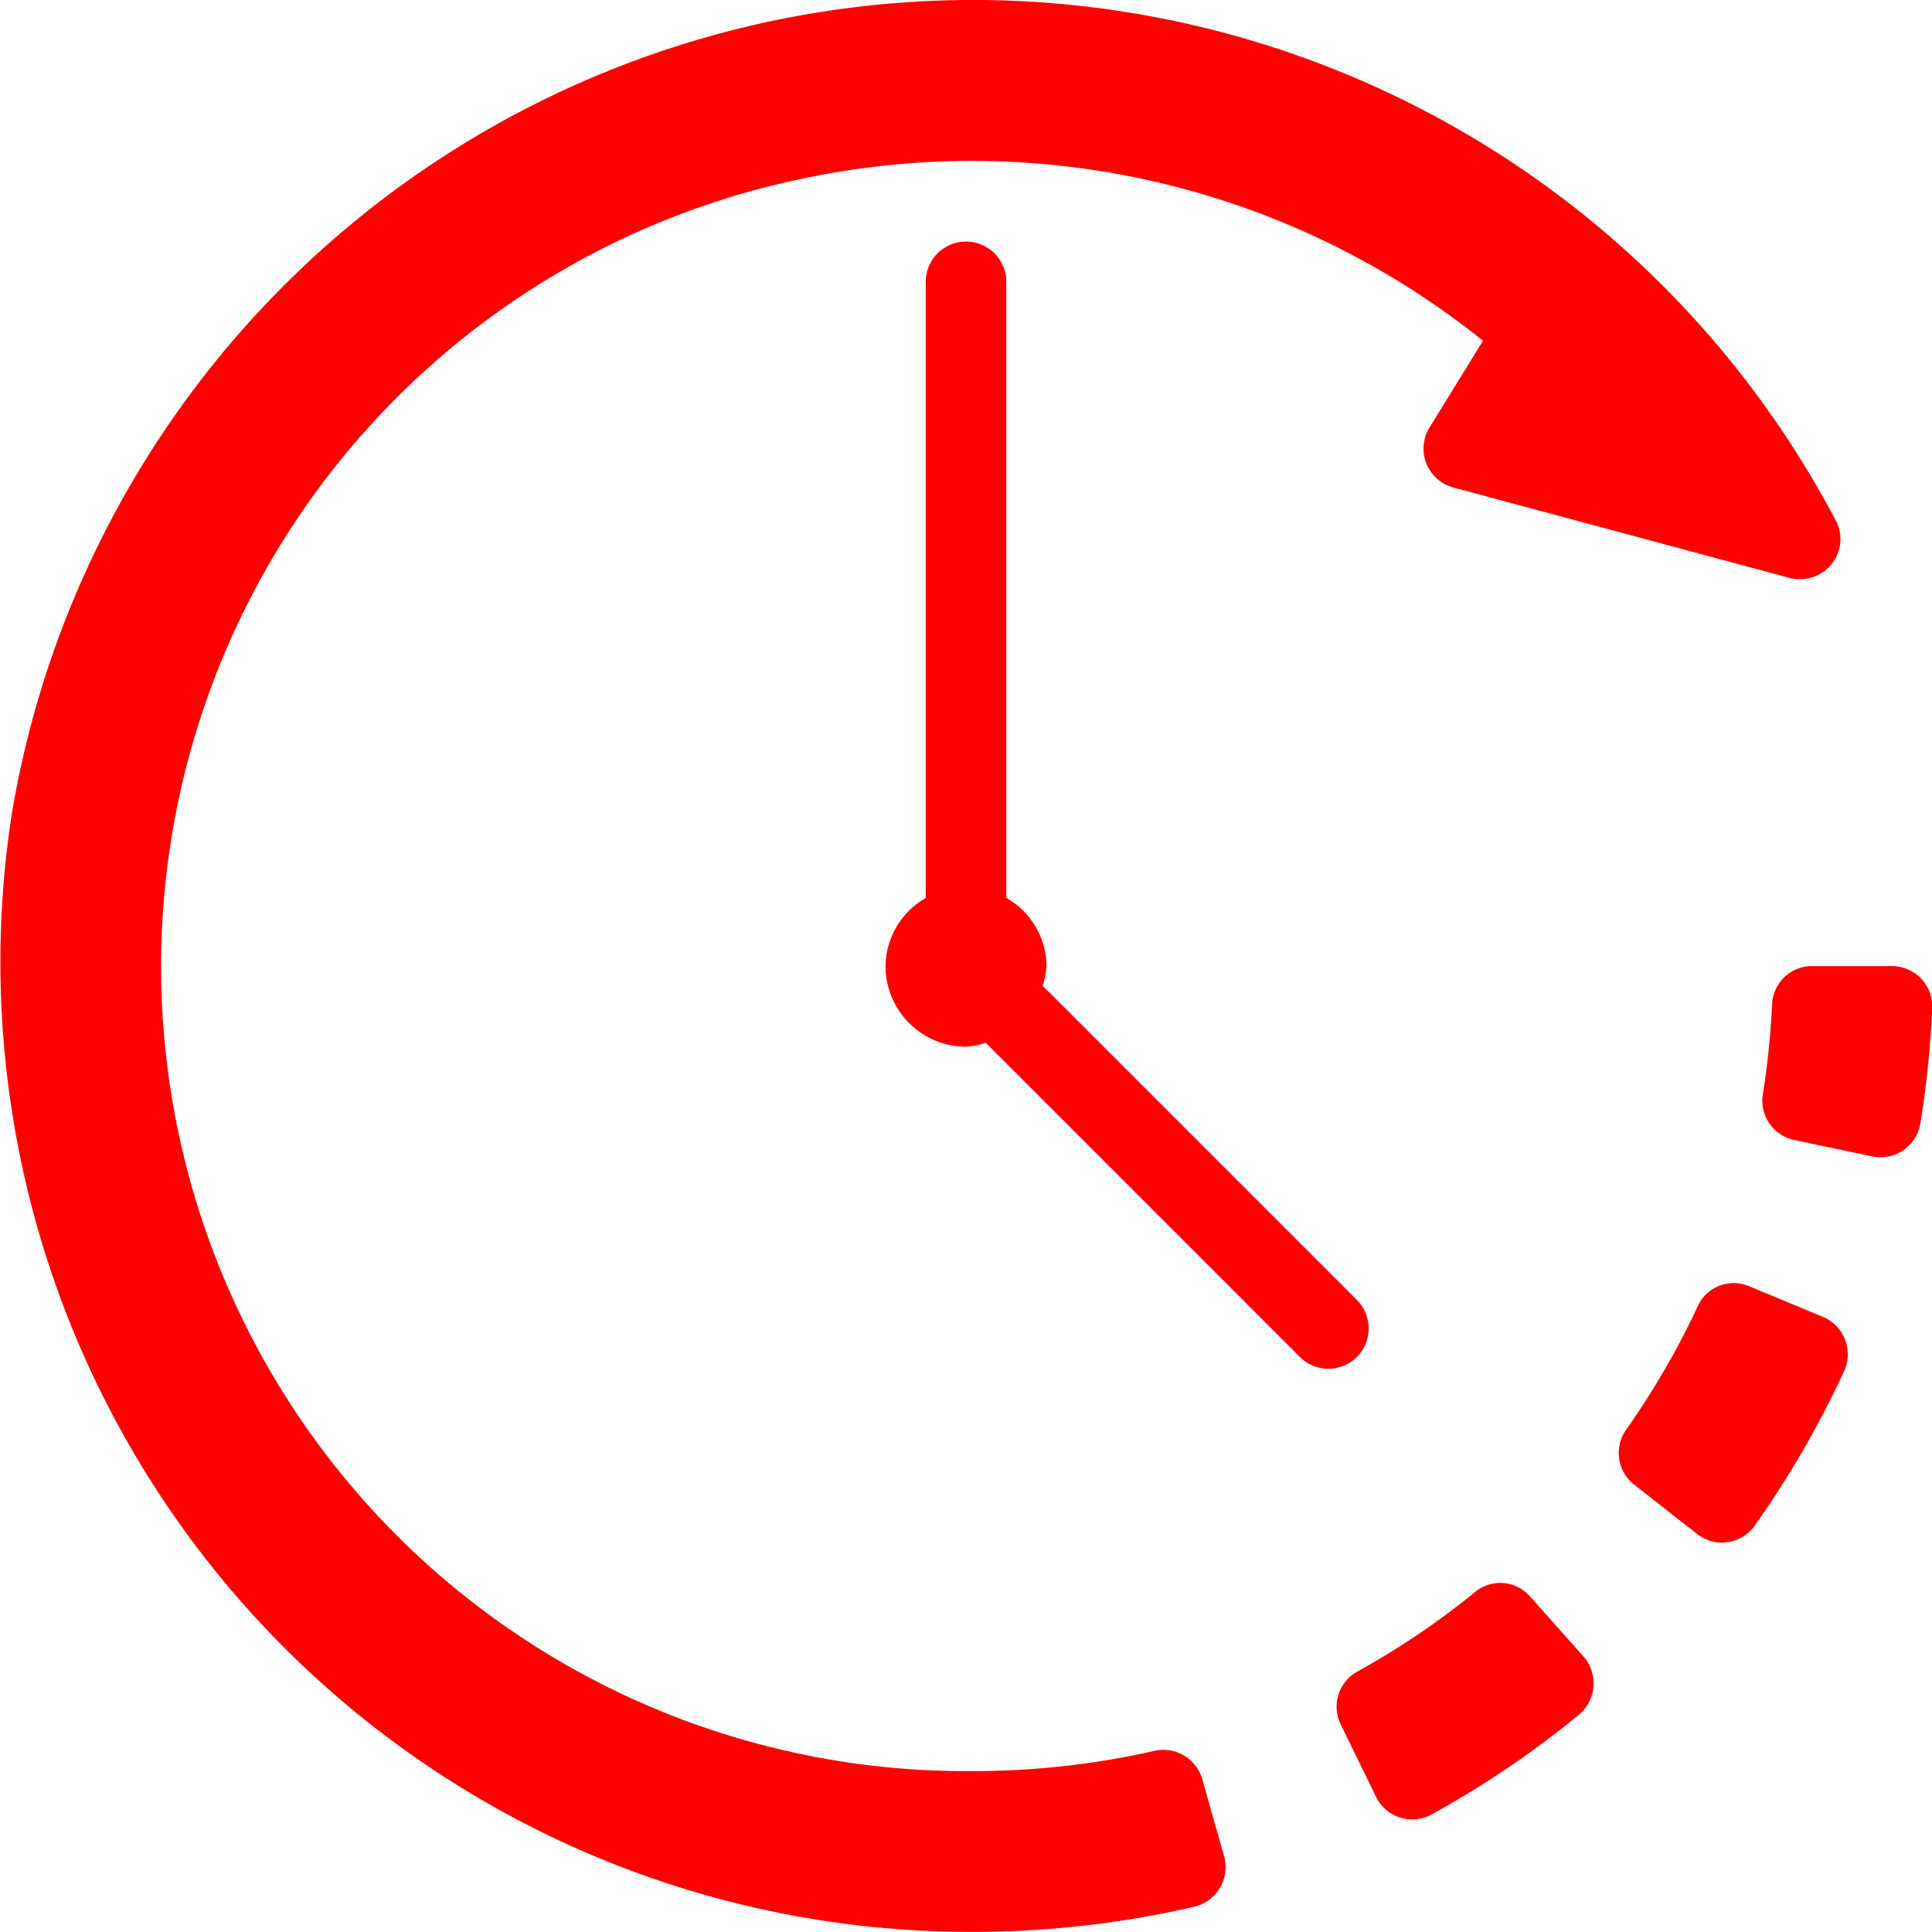
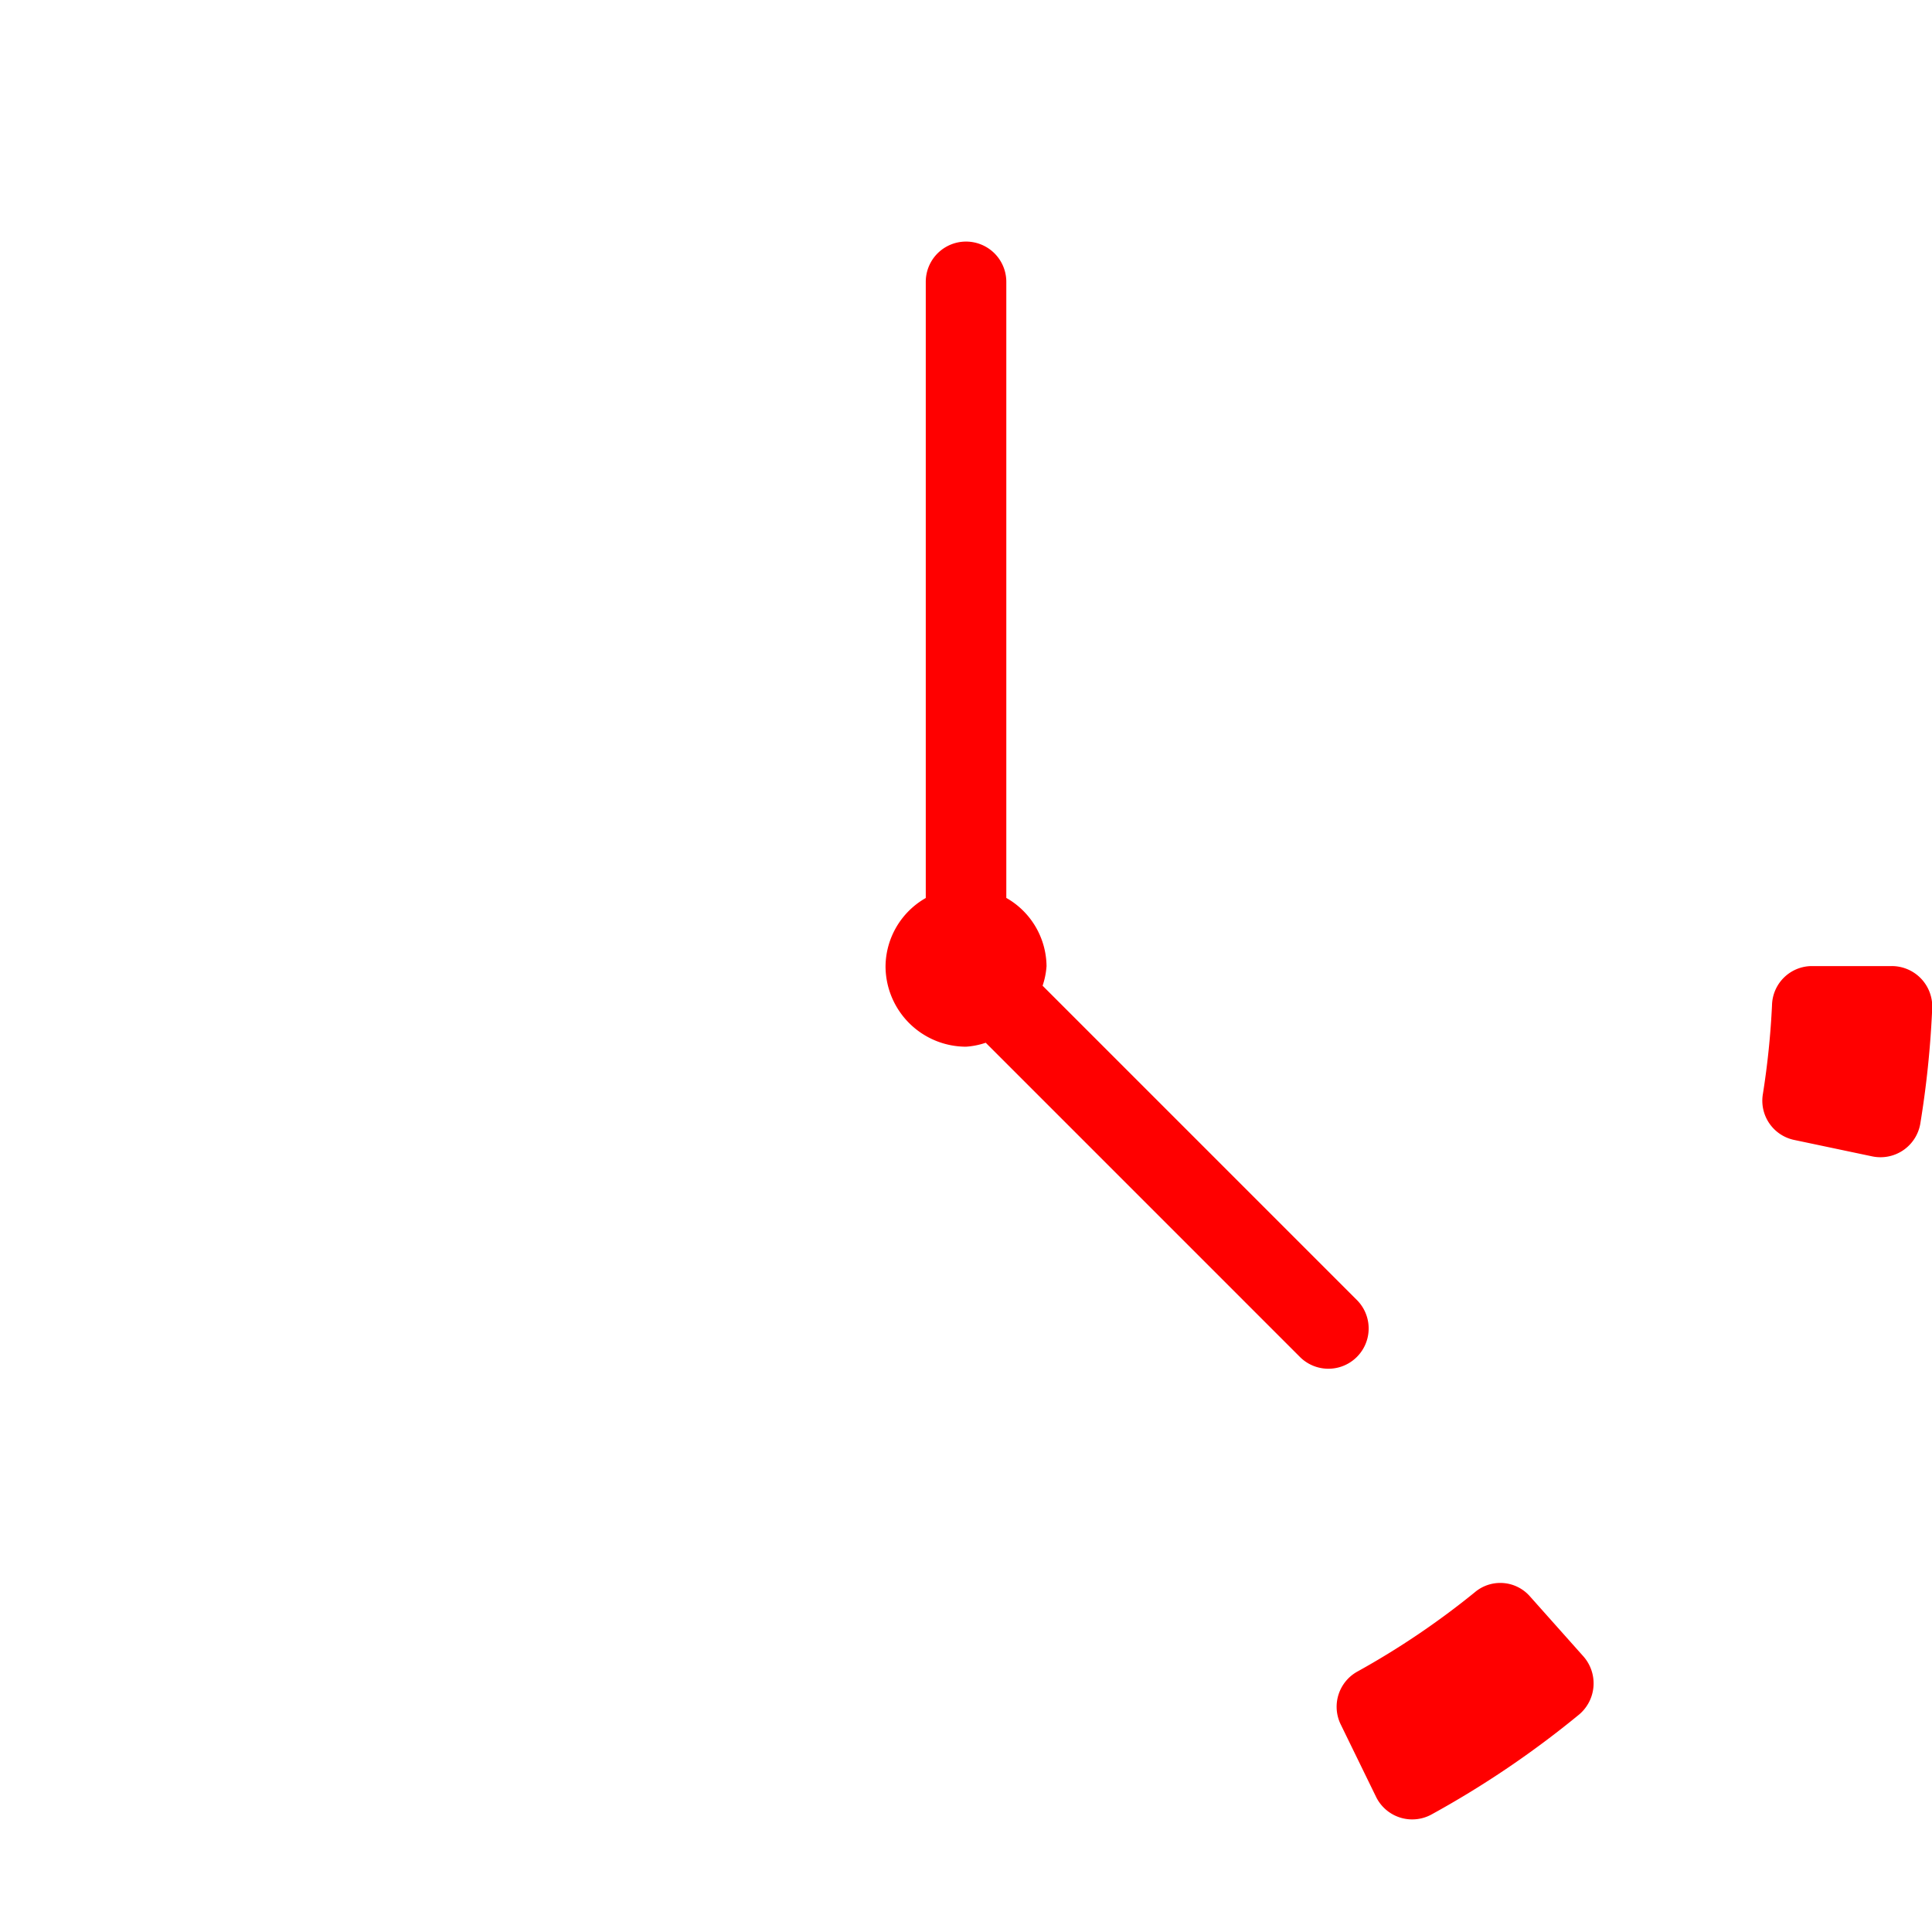
<svg xmlns="http://www.w3.org/2000/svg" id="clock" width="24.492" height="24.494" viewBox="0 0 24.492 24.494">
  <defs>
    <linearGradient id="linear-gradient" x1="0.5" x2="0.5" y2="1" gradientUnits="objectBoundingBox">
      <stop offset="0" stop-color="red" />
      <stop offset="1" stop-color="red" />
    </linearGradient>
  </defs>
  <g id="Group_8" data-name="Group 8" transform="translate(0 0.001)">
    <g id="Group_7" data-name="Group 7" transform="translate(0 0)">
      <path id="Path_6" data-name="Path 6" d="M240.64,77.416l-3.983-3.983a.981.981,0,0,0,.05-.249,1.007,1.007,0,0,0-.51-.864V64.51a.51.51,0,0,0-1.021,0v7.811a1.007,1.007,0,0,0-.51.864,1.022,1.022,0,0,0,1.021,1.021.981.981,0,0,0,.249-.05l3.983,3.983a.51.51,0,0,0,.722-.722Z" transform="translate(-223.44 -60.938)" fill="url(#linear-gradient)" />
      <path id="Path_7" data-name="Path 7" d="M356.66,419.67a.5.5,0,0,0-.7-.049,10.171,10.171,0,0,1-1.48,1,.51.51,0,0,0-.219.671l.447.916a.51.51,0,0,0,.7.231,12.188,12.188,0,0,0,1.879-1.272.517.517,0,0,0,.05-.737Z" transform="translate(-337.266 -399.435)" fill="url(#linear-gradient)" />
-       <path id="Path_8" data-name="Path 8" d="M15.24,22.552a.513.513,0,0,0-.615-.354,10.379,10.379,0,0,1-2.287.254A10.2,10.2,0,0,1,10.2,2.259,10.345,10.345,0,0,1,18.8,4.32l-.678,1.1a.509.509,0,0,0,.3.759l4.257,1.145a.506.506,0,0,0,.135.018.513.513,0,0,0,.5-.377.5.5,0,0,0-.044-.371h0l-.009-.016,0,0A12.358,12.358,0,0,0,.154,10.29a12.293,12.293,0,0,0,12.184,14.2,12.434,12.434,0,0,0,2.807-.32.514.514,0,0,0,.372-.64Z" transform="translate(0 -0.001)" fill="url(#linear-gradient)" />
-       <path id="Path_9" data-name="Path 9" d="M431.654,340.446l-.938-.389a.5.5,0,0,0-.651.263,10.276,10.276,0,0,1-.9,1.551.511.511,0,0,0,.094.7l.8.627a.509.509,0,0,0,.728-.1,12.365,12.365,0,0,0,1.139-1.968A.516.516,0,0,0,431.654,340.446Z" transform="translate(-408.546 -323.754)" fill="url(#linear-gradient)" />
      <path id="Path_10" data-name="Path 10" d="M468.65,256h-1.014a.507.507,0,0,0-.5.493,10.3,10.3,0,0,1-.115,1.124.508.508,0,0,0,.391.586l.992.209a.512.512,0,0,0,.611-.41,12.357,12.357,0,0,0,.152-1.473A.513.513,0,0,0,468.65,256Z" transform="translate(-444.672 -243.754)" fill="url(#linear-gradient)" />
    </g>
  </g>
</svg>